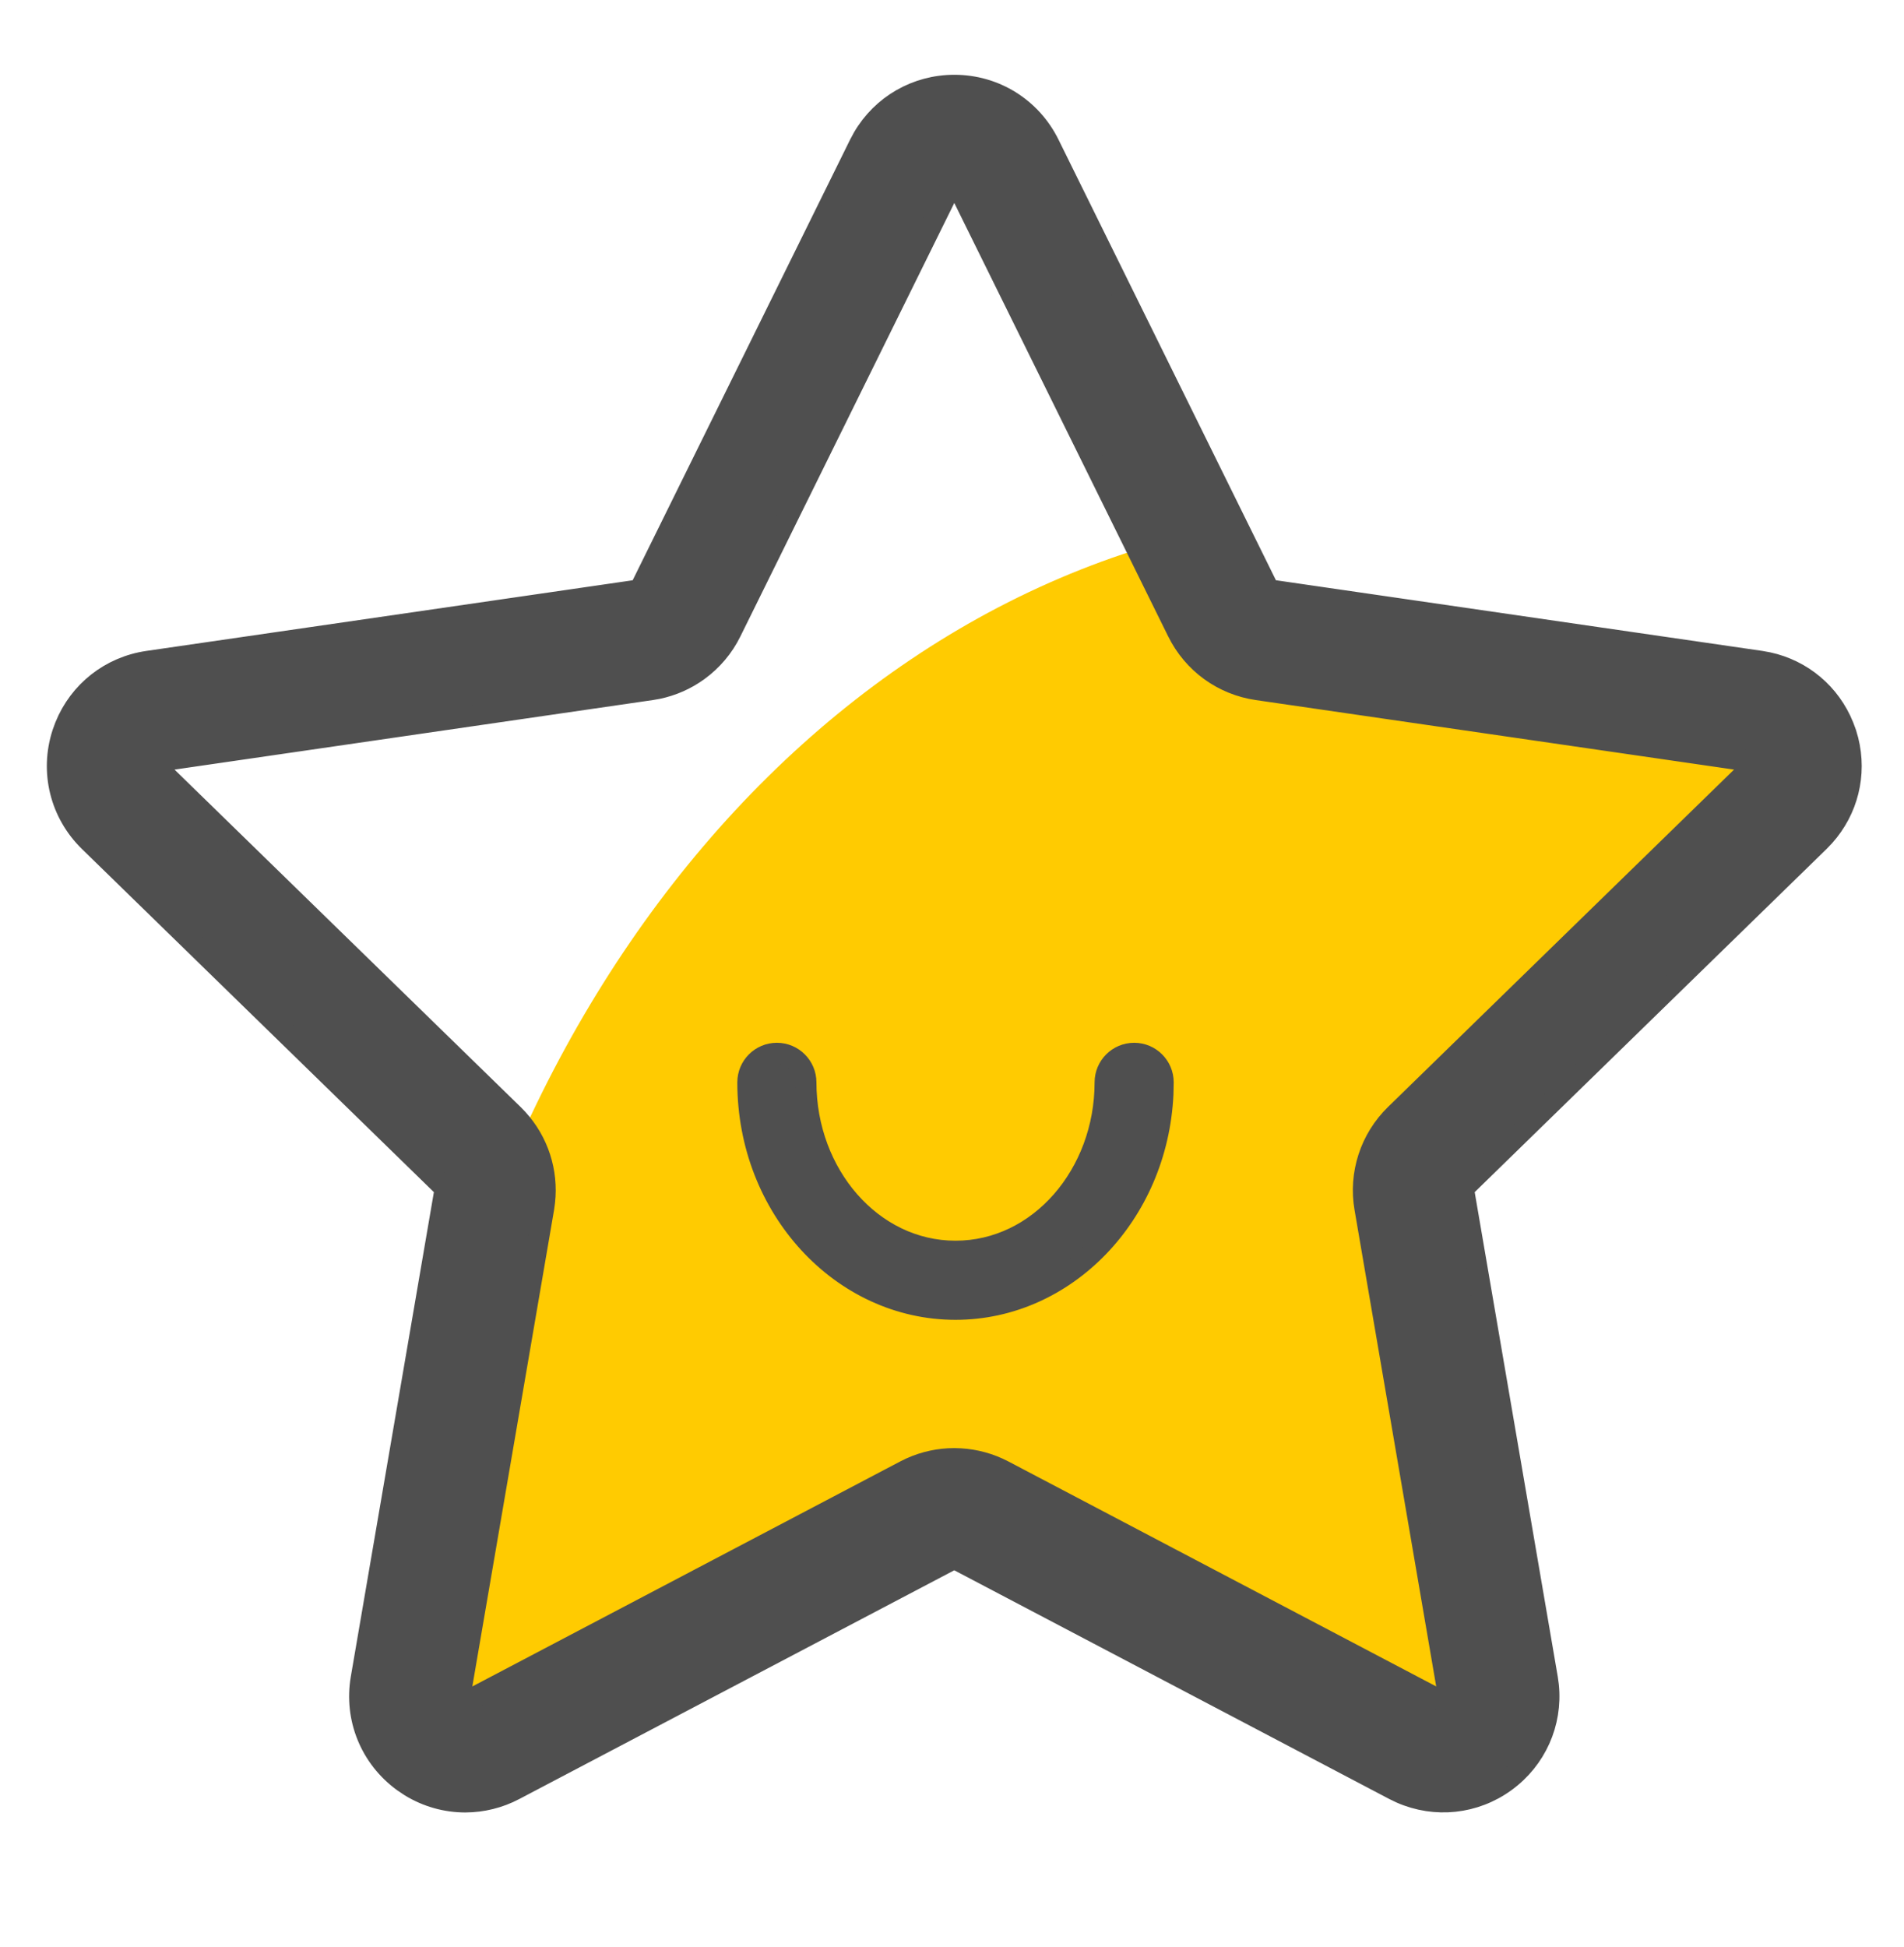
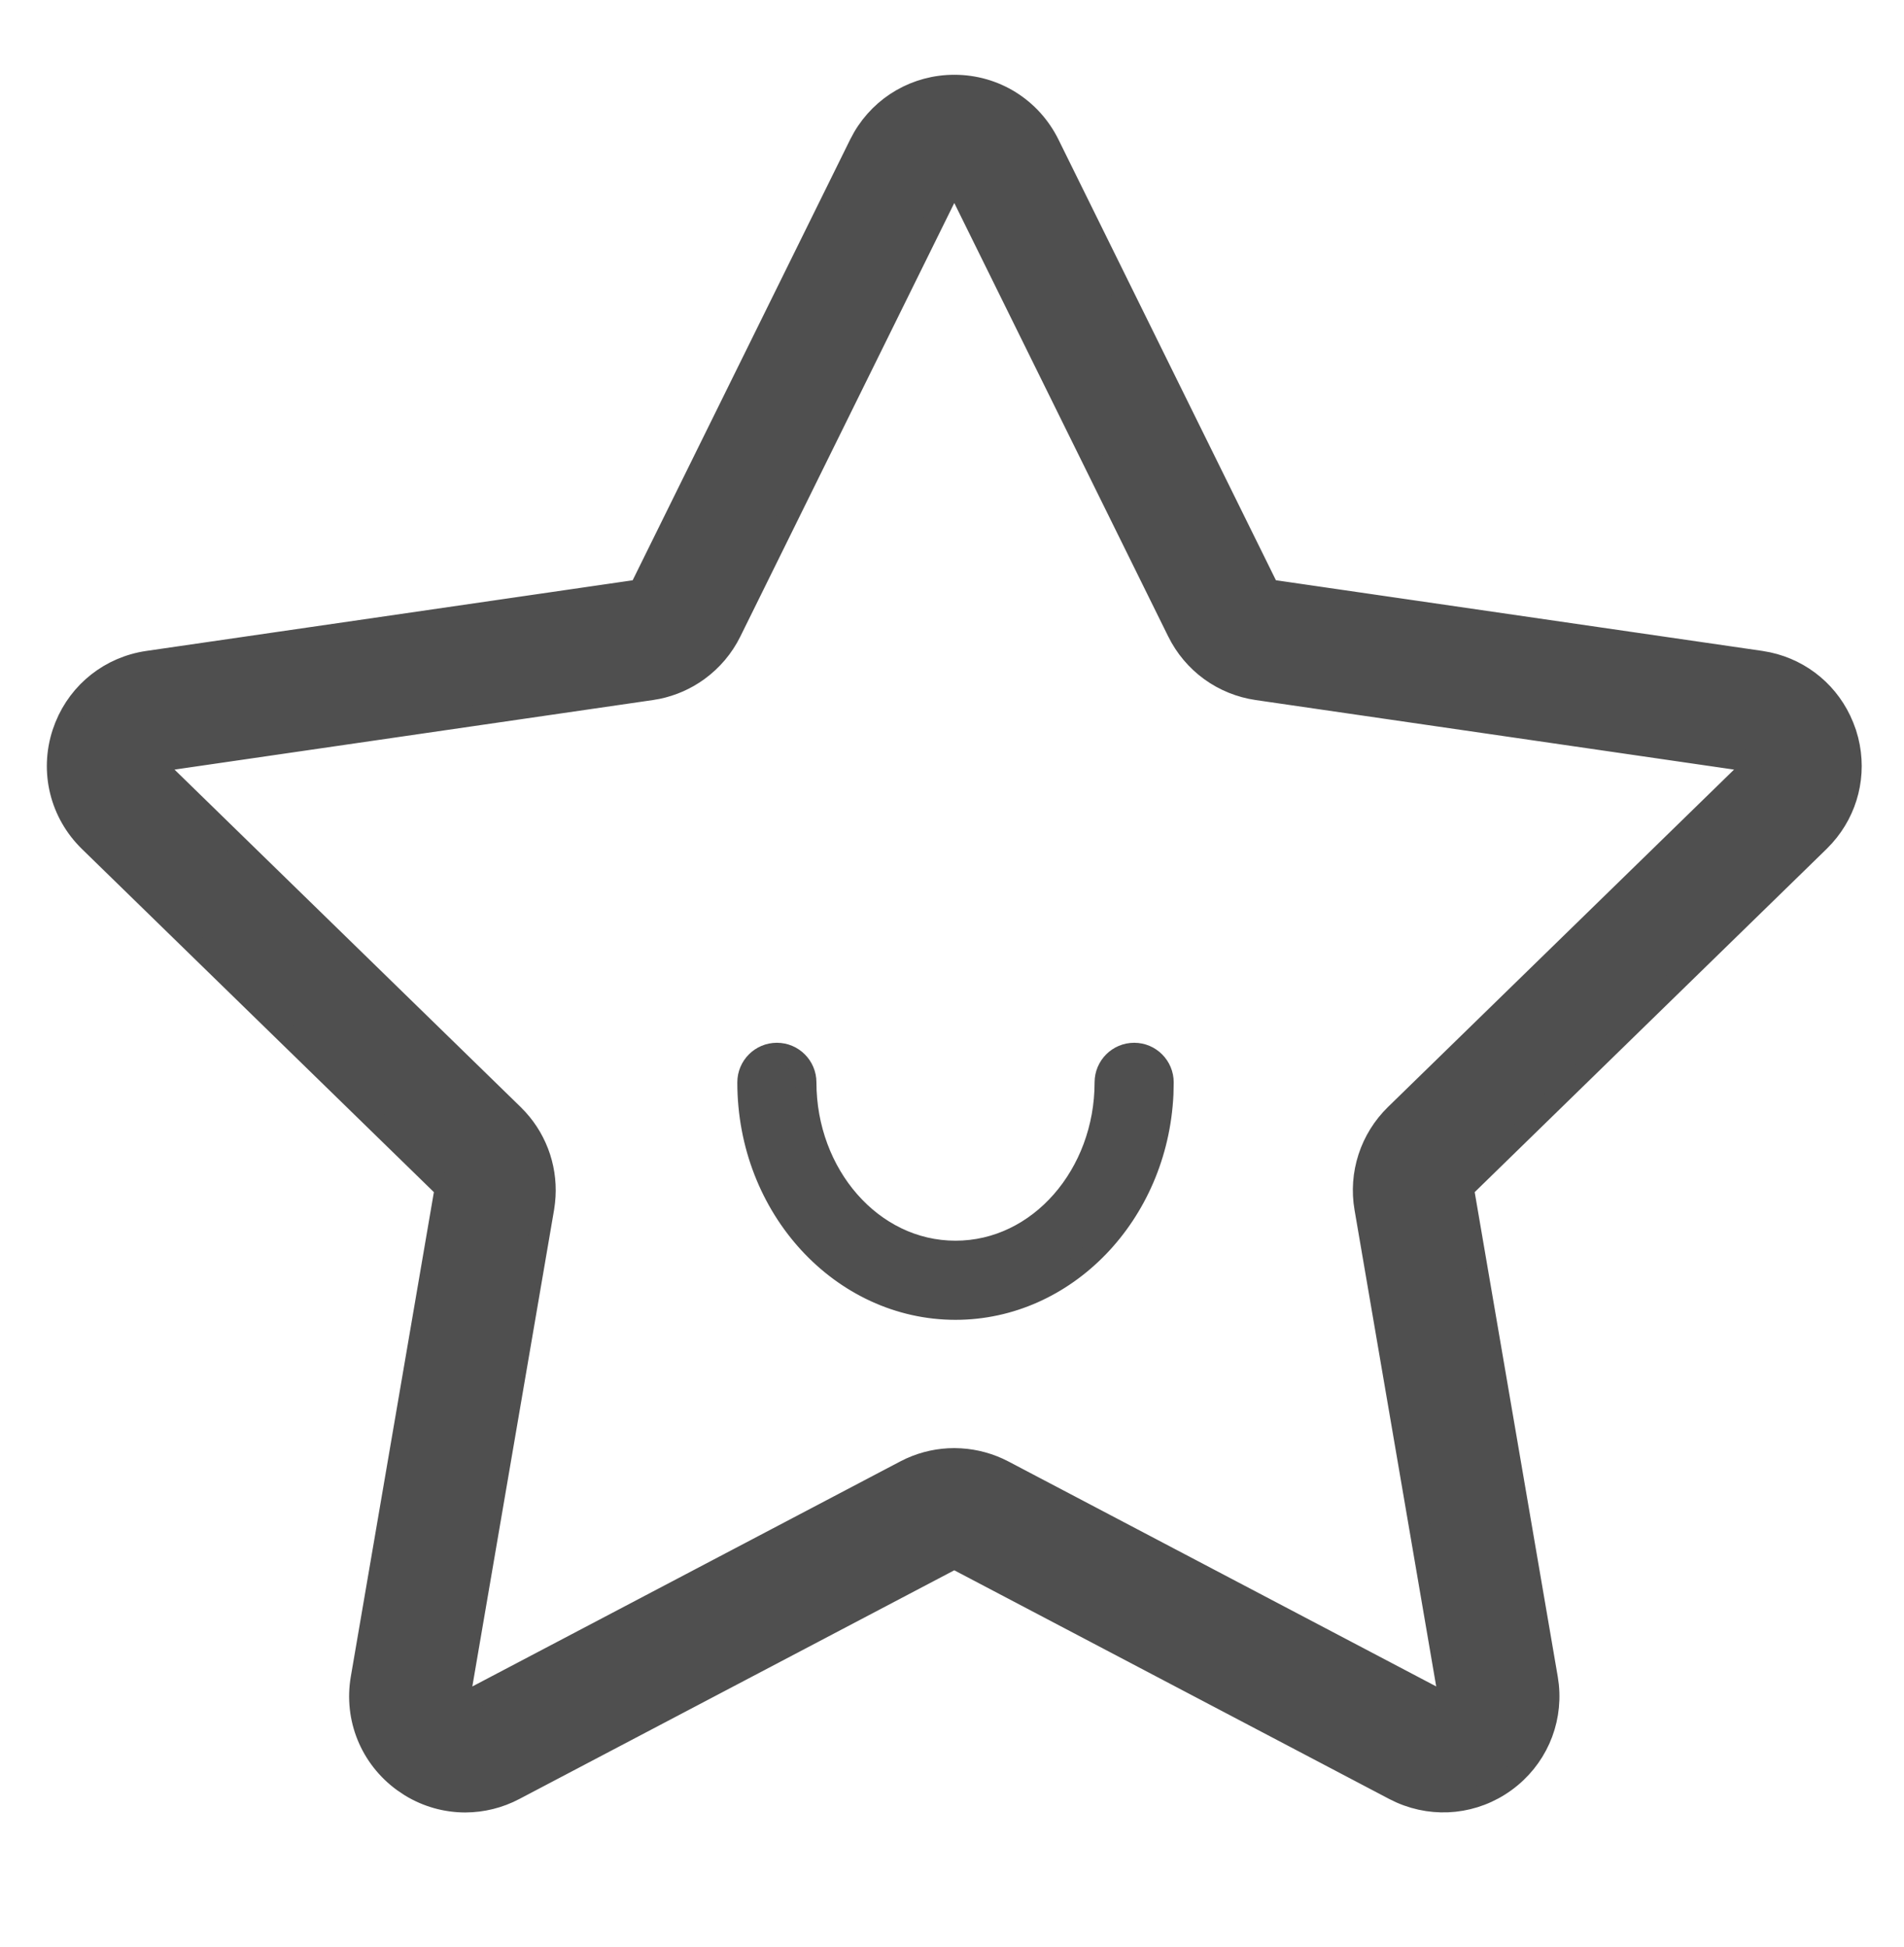
<svg xmlns="http://www.w3.org/2000/svg" width="45" height="46" viewBox="0 0 45 46" fill="none">
  <g id="Component 44">
-     <path id="Vector" d="M34.5 27.592C34.457 27.635 34.424 27.687 34.406 27.745C34.387 27.802 34.382 27.864 34.393 27.923L36.367 39.436C36.513 40.283 36.17 41.125 35.474 41.631C34.778 42.137 33.872 42.202 33.11 41.802L22.771 36.366C22.663 36.309 22.532 36.309 22.423 36.366L12.084 41.802C11.762 41.973 11.403 42.062 11.038 42.062C10.574 42.062 10.114 41.917 9.721 41.631C9.565 41.518 9.425 41.386 9.303 41.238C9.339 26.698 17.656 14.77 28.862 12.467L29.537 14.117C29.591 14.227 29.903 14.512 30.025 14.53L41.275 16.067C42.127 16.191 42.884 16.486 43.151 17.304C43.417 18.123 43.481 18.837 42.864 19.438L34.5 27.592Z" fill="#FFCB01" />
    <path id="Vector_2" d="M22.556 2.017C23.511 2.017 24.369 2.551 24.792 3.408L29.96 13.88L29.961 13.881L29.999 13.926C30.015 13.938 30.034 13.946 30.054 13.949L41.612 15.628L41.788 15.66C42.596 15.835 43.255 16.392 43.565 17.159L43.627 17.326L43.676 17.497C43.876 18.299 43.669 19.137 43.118 19.754L42.995 19.883L34.631 28.038C34.617 28.052 34.606 28.069 34.6 28.087C34.593 28.107 34.592 28.127 34.596 28.147L36.57 39.66L36.594 39.835C36.682 40.716 36.302 41.572 35.577 42.099C34.852 42.626 33.921 42.722 33.11 42.366L32.95 42.289L22.611 36.854C22.576 36.835 22.533 36.835 22.497 36.854H22.496L12.157 42.29C11.799 42.479 11.4 42.578 10.995 42.579H10.994C10.543 42.578 10.095 42.455 9.697 42.211L9.53 42.099C8.758 41.537 8.376 40.601 8.538 39.659L10.512 28.148L10.508 28.088L10.477 28.038L2.112 19.884C1.428 19.217 1.185 18.236 1.481 17.327L1.542 17.16C1.874 16.339 2.608 15.758 3.495 15.629L15.055 13.95L15.11 13.927C15.127 13.915 15.139 13.899 15.148 13.881L20.317 3.408L20.402 3.25C20.849 2.486 21.66 2.017 22.556 2.017ZM22.495 4.399C22.482 4.405 22.462 4.418 22.443 4.456V4.457L17.273 14.931C17.094 15.294 16.829 15.607 16.502 15.845C16.216 16.053 15.889 16.197 15.544 16.269L15.395 16.295L3.836 17.975H3.835C3.794 17.981 3.776 17.996 3.766 18.006L3.735 18.06C3.729 18.078 3.726 18.099 3.729 18.119C3.73 18.133 3.736 18.156 3.767 18.186L12.131 26.339L12.236 26.448C12.474 26.709 12.653 27.018 12.763 27.355C12.872 27.692 12.908 28.047 12.869 28.398L12.849 28.547L10.874 40.06C10.867 40.102 10.876 40.124 10.883 40.137L10.924 40.181L10.979 40.206C10.993 40.209 11.017 40.211 11.055 40.191L21.394 34.755L21.529 34.689C21.851 34.544 22.2 34.469 22.554 34.469L22.703 34.474C23.052 34.495 23.397 34.589 23.715 34.755L34.054 40.191H34.053C34.09 40.21 34.114 40.209 34.129 40.206C34.149 40.203 34.168 40.192 34.184 40.181C34.2 40.169 34.216 40.154 34.226 40.136C34.233 40.123 34.24 40.1 34.233 40.059V40.058L32.26 28.548C32.191 28.15 32.221 27.74 32.346 27.355C32.471 26.97 32.688 26.622 32.977 26.339L41.341 18.186H41.342L41.371 18.147C41.377 18.136 41.379 18.126 41.38 18.119C41.382 18.099 41.379 18.078 41.373 18.059C41.367 18.042 41.357 18.022 41.344 18.007C41.339 18.002 41.331 17.995 41.32 17.989L41.273 17.975L29.714 16.295C29.314 16.237 28.933 16.083 28.605 15.845C28.278 15.607 28.014 15.293 27.835 14.93V14.931L22.665 4.457C22.646 4.419 22.627 4.405 22.613 4.399C22.595 4.39 22.573 4.387 22.554 4.387C22.535 4.387 22.513 4.39 22.495 4.399Z" fill="#4F4F4F" stroke="#4F4F4F" stroke-width="0.5" />
    <path id="Vector_3" d="M26.806 24.891C27.184 24.891 27.49 25.199 27.49 25.577L27.484 25.854C27.351 28.7 25.185 30.938 22.583 30.938C19.897 30.938 17.676 28.553 17.676 25.577C17.676 25.198 17.983 24.891 18.361 24.891C18.739 24.891 19.046 25.199 19.046 25.577C19.046 27.746 20.603 29.568 22.583 29.568C24.563 29.568 26.12 27.747 26.12 25.577C26.12 25.198 26.427 24.891 26.806 24.891Z" fill="#4F4F4F" stroke="#4F4F4F" stroke-width="0.5" />
  </g>
</svg>